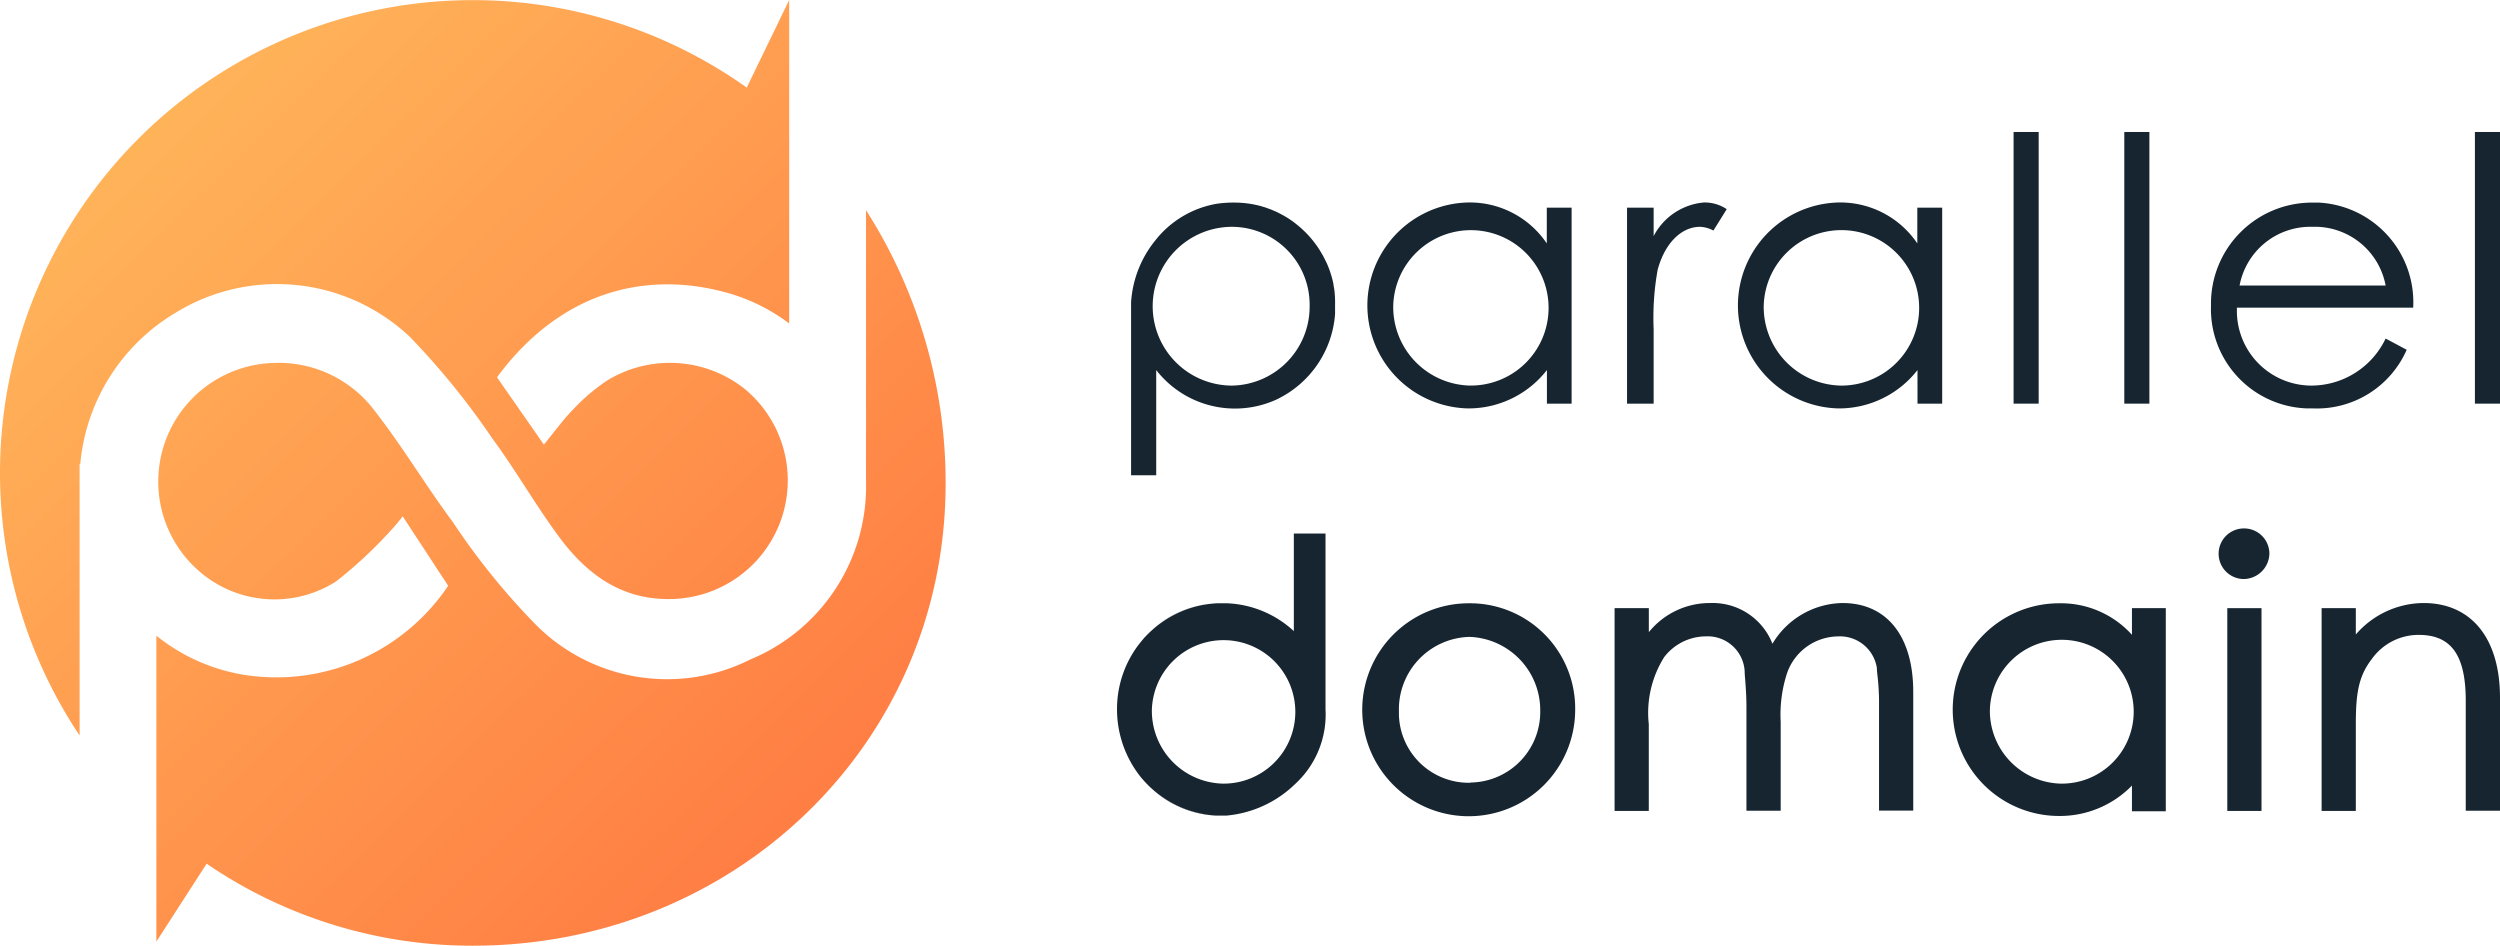
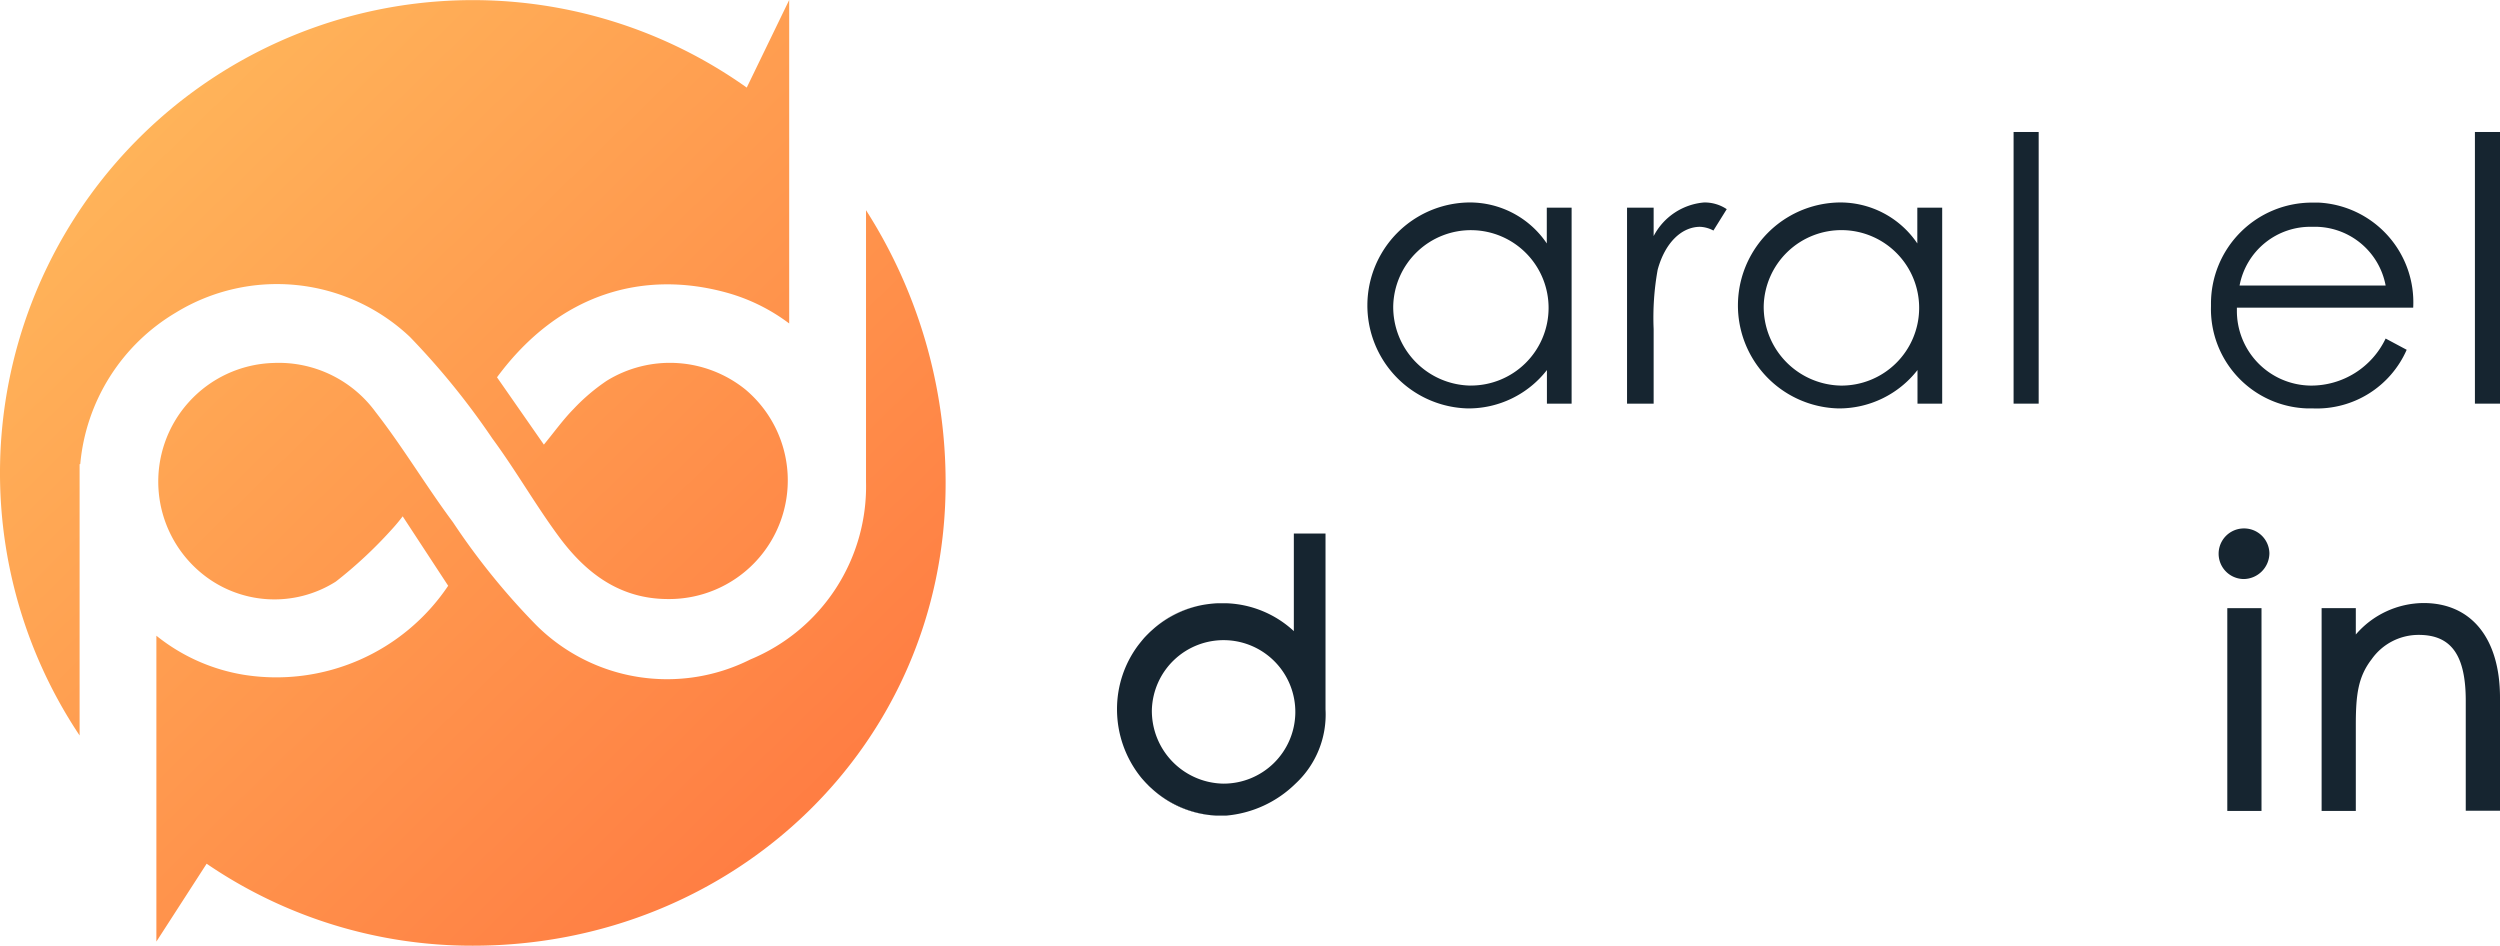
<svg xmlns="http://www.w3.org/2000/svg" xmlns:xlink="http://www.w3.org/1999/xlink" viewBox="0 0 576 217.87">
  <defs>
    <style>.cls-1{fill:url(#linear-gradient);}.cls-2{fill:url(#linear-gradient-2);}.cls-3{fill:#162530;}</style>
    <linearGradient id="linear-gradient" x1="6.05" y1="18.56" x2="199.79" y2="216.43" gradientUnits="userSpaceOnUse">
      <stop offset="0" stop-color="#ffba5c" />
      <stop offset="1" stop-color="#ff7640" />
    </linearGradient>
    <linearGradient id="linear-gradient-2" x1="20.98" y1="3.93" x2="214.73" y2="201.8" xlink:href="#linear-gradient" />
  </defs>
  <g id="Layer_2" data-name="Layer 2">
    <g id="Layer_1-2" data-name="Layer 1">
      <path class="cls-1" d="M199.53,48.43v62.5h0a43.16,43.16,0,0,1-26.63,41,42.71,42.71,0,0,1-49.35-7.9,161.29,161.29,0,0,1-19.19-23.71C98.17,112,92.86,103.05,86.52,94.91A27.65,27.65,0,0,0,62.93,83.63a27.34,27.34,0,0,0-16.7,48.27A26.41,26.41,0,0,0,77.37,134a100.84,100.84,0,0,0,12.71-11.82,41.81,41.81,0,0,0,2.7-3.22l10.48,16a47.71,47.71,0,0,1-47.1,20.51,43.33,43.33,0,0,1-20.13-9v70.47L47.61,199a108.41,108.41,0,0,0,61.33,18.89c60.16,0,108.93-46.34,108.93-106.5A116.47,116.47,0,0,0,199.53,48.43Z" />
      <path class="cls-2" d="M94.45,77.63a174.06,174.06,0,0,1,19,23.42c5.44,7.38,10,15.42,15.46,22.78,6.16,8.27,13.95,14.18,25,14.19a27.34,27.34,0,0,0,17.82-48.29,27.71,27.71,0,0,0-31.94-2,44.89,44.89,0,0,0-7.65,6.51c-2.35,2.39-4.32,5.14-6.83,8.2L114.51,86.93c14.46-19.59,34-24.73,52.93-19.5a42.93,42.93,0,0,1,14.39,7.1V0l-9.78,20.18A108.93,108.93,0,0,0,18.34,169.45V106.94h.15A45.3,45.3,0,0,1,40.55,72,44.61,44.61,0,0,1,94.45,77.63Z" />
      <path class="cls-3" d="M265.92,144.7a24.34,24.34,0,0,1,11.3-5.36A23.55,23.55,0,0,0,265.92,144.7Zm-.68,36.86a23.33,23.33,0,0,0,15,6.34A24.22,24.22,0,0,1,265.24,181.56Zm15,6.34q.5,0,1,0h.22c-.42,0-.83,0-1.24,0Z" />
      <path class="cls-3" d="M298.1,122.92v22.49A24.07,24.07,0,0,0,282.82,139l-1.3,0h-.11c-.34,0-.69,0-1,0s-.78.05-1.16.08c-.68.07-1.34.16-2,.27a24.46,24.46,0,0,0-11.3,5.37l-.72.64c-.27.24-.53.5-.79.76s-.55.56-.81.84c-.51.6-1,1.2-1.49,1.84a24.56,24.56,0,0,0-4.78,14.57A25,25,0,0,0,262.8,179c.25.32.52.62.79.92s.53.58.81.85a10.64,10.64,0,0,0,.84.81,24.22,24.22,0,0,0,15,6.34c.41,0,.82,0,1.24,0l1,0a26,26,0,0,0,16-7.36,21.71,21.71,0,0,0,6.92-17.11V122.92Zm-16.26,57.63a16.76,16.76,0,0,1-16.45-17,16.53,16.53,0,1,1,16.45,17Z" />
-       <path class="cls-3" d="M338.6,139a24.53,24.53,0,1,0,24.32,24.74v-.08A24.24,24.24,0,0,0,339.11,139Zm0,41.35a16.09,16.09,0,0,1-16.29-15.88c0-.25,0-.49,0-.73a16.69,16.69,0,0,1,16.28-17,16.9,16.9,0,0,1,16.28,17A16.27,16.27,0,0,1,339,180.29Z" />
-       <path class="cls-3" d="M424.52,138.94a19.14,19.14,0,0,0-16.15,9.38,14.78,14.78,0,0,0-14.3-9.38,18.07,18.07,0,0,0-14.18,6.71v-5.53H372v46.72h7.88v-20a24.1,24.1,0,0,1,3.55-15.44,12.15,12.15,0,0,1,9.54-4.78,8.54,8.54,0,0,1,9,8c0,.69.08,1.47.15,2.33.12,1.64.26,3.68.26,5.93v23.91h7.89V166.29A30.72,30.72,0,0,1,411.77,155a12.58,12.58,0,0,1,11.66-8.37,8.6,8.6,0,0,1,9,7.27c0,.57.09,1.26.17,2q.3,2.72.33,5.46v25.41h7.88V159.33C440.79,146.56,434.71,138.94,424.52,138.94Z" />
-       <path class="cls-3" d="M491.2,140.12v6.14A22,22,0,0,0,474.5,139a24.5,24.5,0,0,0-.18,49,23.2,23.2,0,0,0,16.88-7v5.92H499V140.12Zm-16.28,40.43a16.76,16.76,0,0,1-16.45-17,16.57,16.57,0,1,1,16.45,17Z" />
      <rect class="cls-3" x="513.17" y="140.12" width="7.88" height="46.72" />
      <path class="cls-3" d="M517,121.75a5.83,5.83,0,0,0,0,11.66,6,6,0,0,0,5.87-5.88A5.83,5.83,0,0,0,517,121.75Z" />
      <path class="cls-3" d="M558.39,138.94a20.78,20.78,0,0,0-15.61,7.25v-6.07H534.9v46.72h7.88V167c0-7,.55-11.09,3.64-15.1a13.22,13.22,0,0,1,10.87-5.62c7.49,0,10.82,4.69,10.82,15.19v25.33H576V160.75C576,147.1,569.42,138.94,558.39,138.94Z" />
-       <path class="cls-3" d="M307.43,66.75c-.07-.39-.14-.77-.2-1.16a.53.53,0,0,0,0-.12c-.07-.37-.16-.74-.25-1.1a23.85,23.85,0,0,0-1.06-3.19c-.14-.34-.3-.69-.46-1s-.34-.68-.5-1-.38-.66-.57-1a23,23,0,0,0-2.79-3.79c-.25-.28-.5-.55-.77-.82l-.82-.79c-.28-.25-.56-.5-.86-.74a20.74,20.74,0,0,0-2.77-2c-.32-.2-.65-.38-1-.57s-.66-.35-1-.52-.7-.32-1.05-.47-.6-.26-.91-.36l-.71-.26a3.24,3.24,0,0,0-.41-.13l-.85-.26a23.93,23.93,0,0,0-6.13-.8,28.57,28.57,0,0,0-3.81.25,22.92,22.92,0,0,0-14.32,8.46,25.17,25.17,0,0,0-5.59,14.3V109.5h5.79V85.26a23,23,0,0,0,27.24,7c.25-.1.5-.22.74-.34A23.73,23.73,0,0,0,307.6,72.33c0-.28,0-.55,0-.83s0-.84,0-1.26A24,24,0,0,0,307.43,66.75ZM283.87,88.84a18.29,18.29,0,0,1,0-36.58,17.94,17.94,0,0,1,17.87,18v.2A18.2,18.2,0,0,1,283.87,88.84Z" />
      <path class="cls-3" d="M356.38,47.84v8.25a21.38,21.38,0,0,0-18-9.44,23.73,23.73,0,0,0-.17,47.45,22.89,22.89,0,0,0,18.2-8.84V93h5.69V47.84Zm-17.61,41A18.11,18.11,0,0,1,321,70.46a17.9,17.9,0,1,1,17.77,18.37Z" />
      <path class="cls-3" d="M392.62,46.65A14.46,14.46,0,0,0,381,54.39V47.84h-6.13V93H381V75.82a62.14,62.14,0,0,1,.93-13.69c1.69-6.21,5.52-9.87,9.77-9.87a7,7,0,0,1,3.07.86l3.07-4.93A9.15,9.15,0,0,0,392.62,46.65Z" />
      <path class="cls-3" d="M441.75,47.84v8.25a21.4,21.4,0,0,0-18-9.44,23.73,23.73,0,0,0-.16,47.45,22.91,22.91,0,0,0,18.2-8.84V93h5.69V47.84Zm-17.61,41a18.13,18.13,0,0,1-17.78-18.38,17.91,17.91,0,1,1,17.78,18.38Z" />
      <path class="cls-3" d="M463.93,30.41V93h5.78V30.41Z" />
-       <path class="cls-3" d="M489.44,30.41V93h5.78V30.41Z" />
      <path class="cls-3" d="M532.38,88.84a17.2,17.2,0,0,1-17-17.36c0-.19,0-.39,0-.59H556a23,23,0,0,0-21.75-24.21c-.54,0-1.09,0-1.63,0A23.27,23.27,0,0,0,509.41,70c0,.19,0,.38,0,.57A22.9,22.9,0,0,0,531.66,94.1c.44,0,.87,0,1.31,0A22.6,22.6,0,0,0,554.5,80.59L549.65,78A19,19,0,0,1,532.38,88.84Zm.35-36.58a16.59,16.59,0,0,1,16.92,13.52H516a16.59,16.59,0,0,1,16.76-13.52Z" />
      <path class="cls-3" d="M570.22,30.41V93H576V30.41Z" />
    </g>
  </g>
</svg>